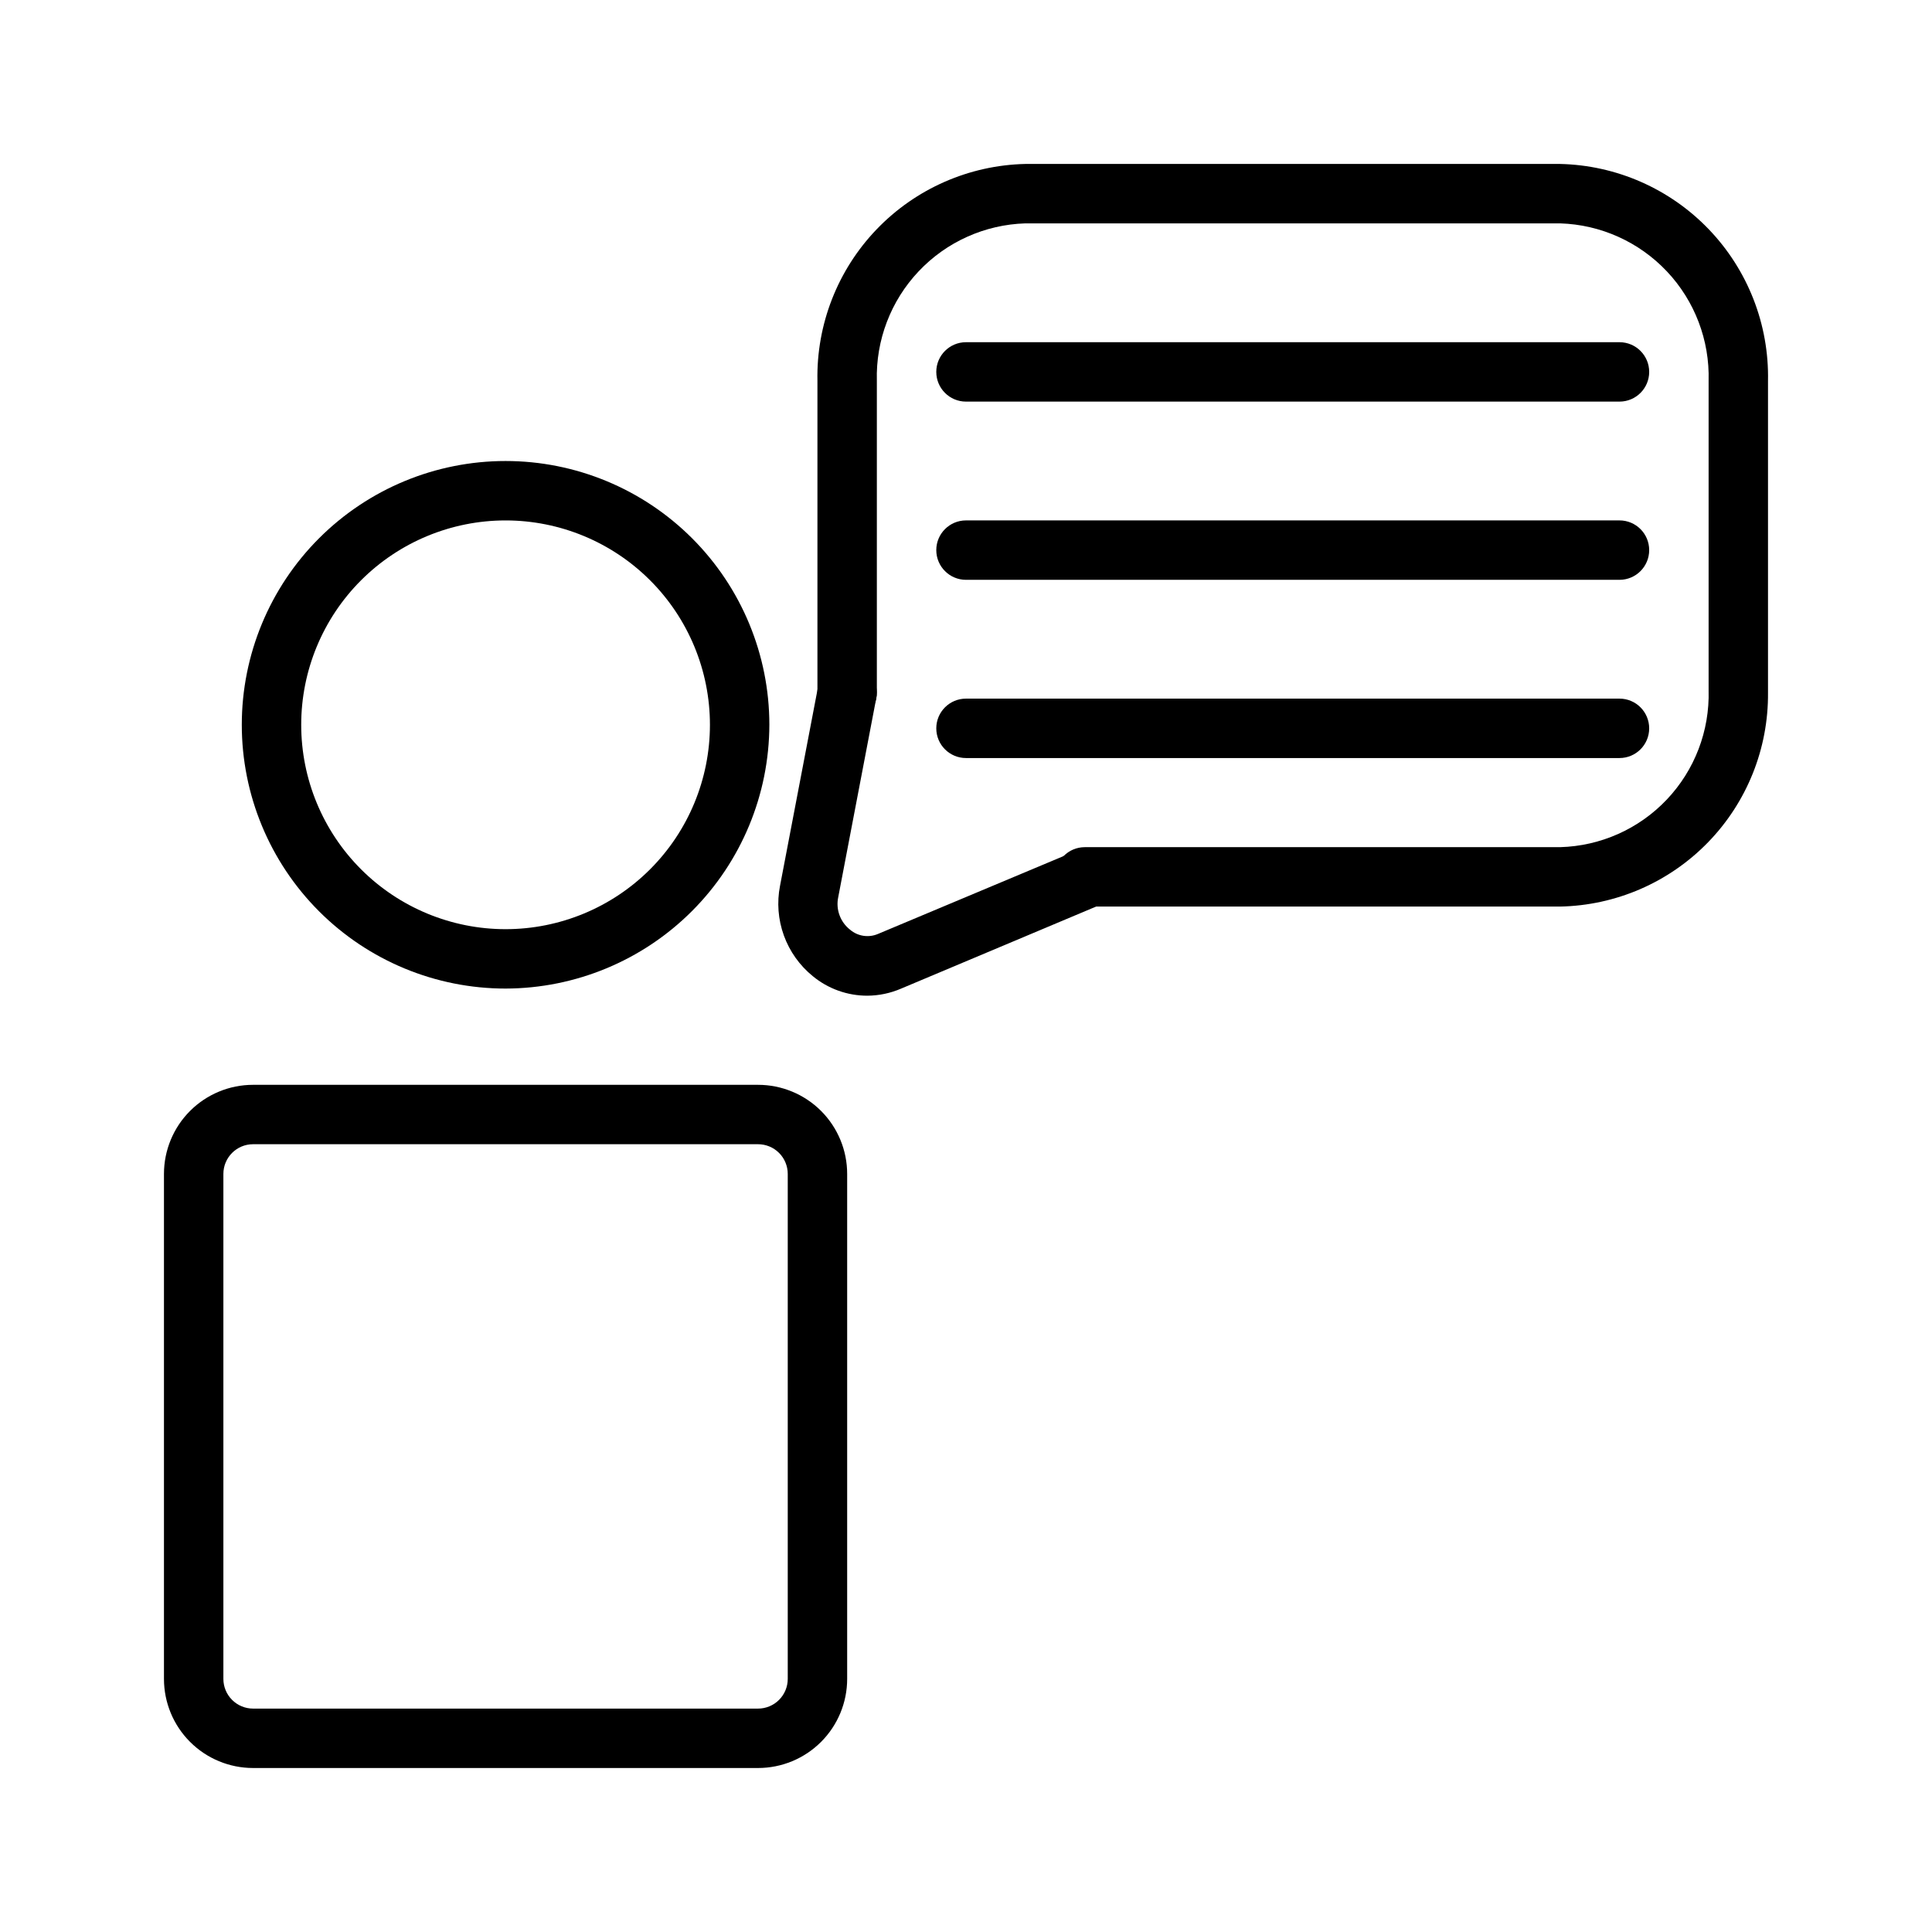
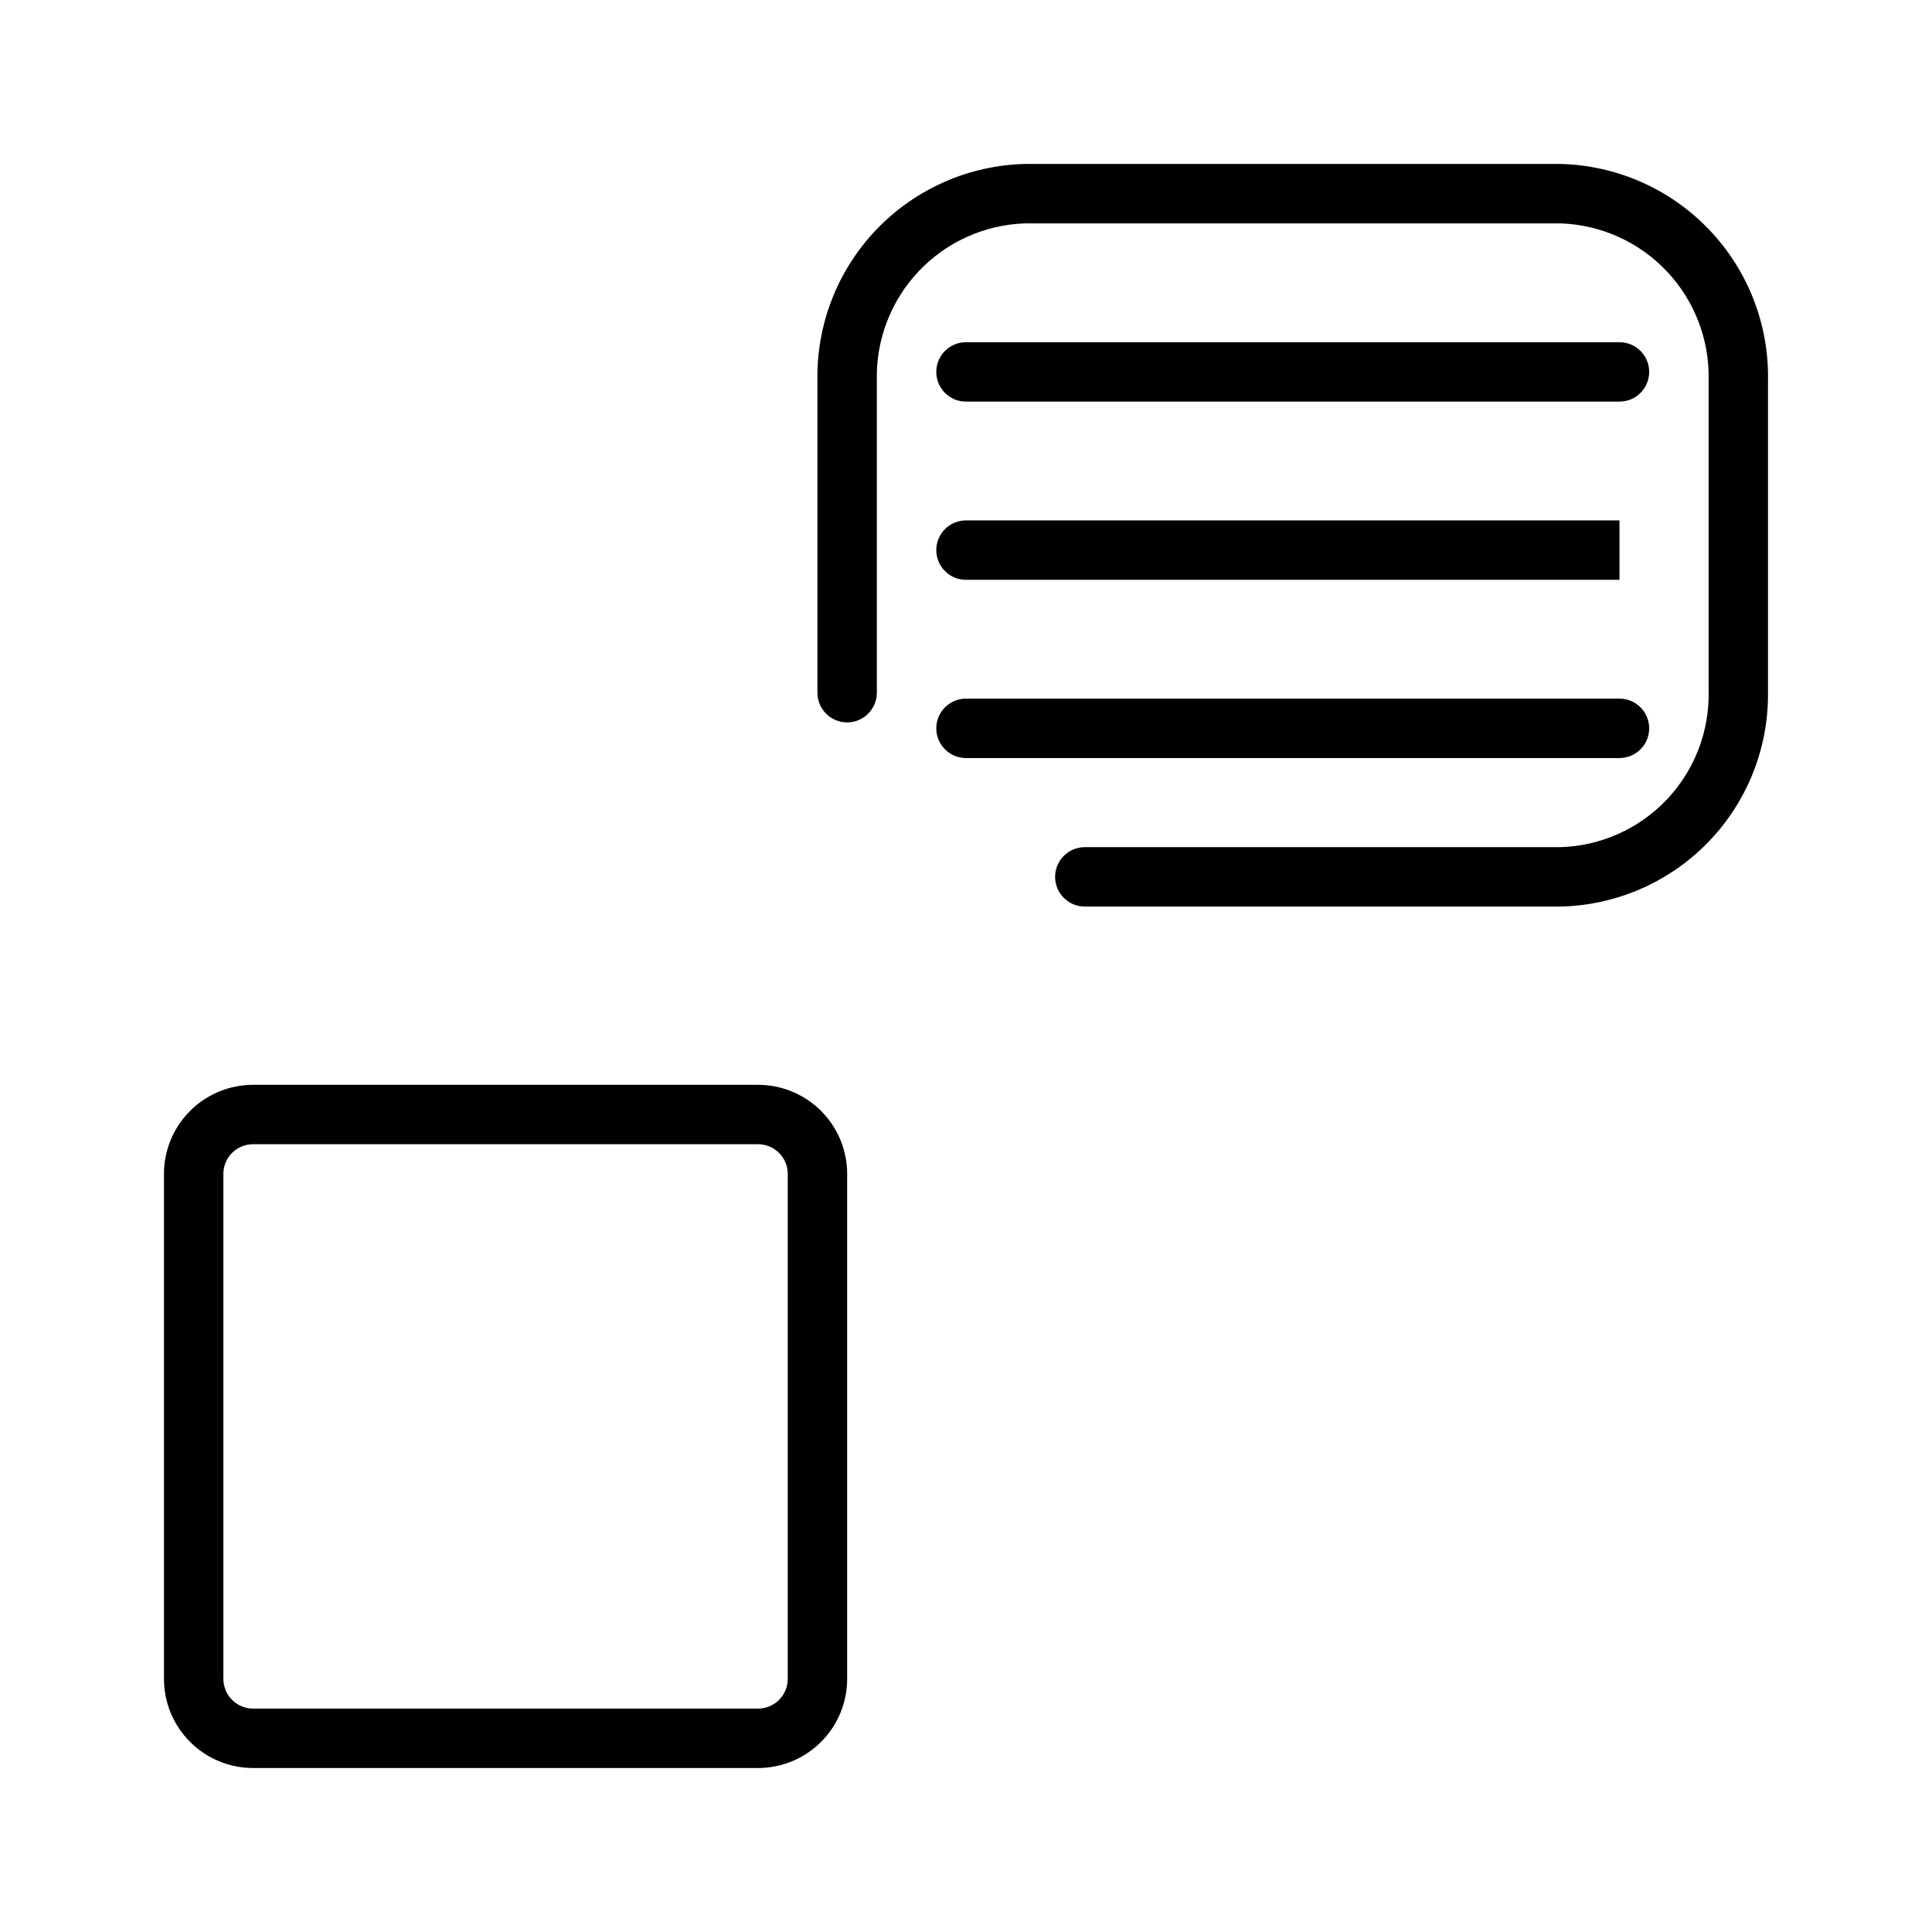
<svg xmlns="http://www.w3.org/2000/svg" fill="#000000" width="800px" height="800px" version="1.1" viewBox="144 144 512 512">
  <g>
    <path d="m344.89 612.54h-133.82c-6.266 0-12.27-2.488-16.699-6.918-4.43-4.426-6.918-10.434-6.918-16.699v-133.82c0-6.262 2.488-12.27 6.918-16.699 4.43-4.426 10.434-6.914 16.699-6.914h133.82c6.262 0 12.27 2.488 16.699 6.914 4.43 4.43 6.918 10.438 6.918 16.699v133.82c0 6.266-2.488 12.273-6.918 16.699-4.43 4.43-10.438 6.918-16.699 6.918zm-133.82-165.31c-4.348 0-7.871 3.523-7.871 7.871v133.82c0 2.09 0.828 4.09 2.305 5.566 1.477 1.477 3.477 2.309 5.566 2.309h133.82c2.086 0 4.09-0.832 5.566-2.309 1.477-1.477 2.305-3.477 2.305-5.566v-133.82c0-2.086-0.828-4.09-2.305-5.566-1.477-1.477-3.481-2.305-5.566-2.305z" />
-     <path d="m277.98 405.98c-18.539 0-36.316-7.363-49.426-20.473-13.109-13.109-20.477-30.891-20.477-49.43s7.367-36.32 20.477-49.43c13.109-13.109 30.887-20.473 49.426-20.473 18.543 0 36.32 7.363 49.43 20.473 13.109 13.109 20.477 30.891 20.477 49.43-0.043 18.527-7.422 36.281-20.52 49.383-13.102 13.102-30.859 20.48-49.387 20.52zm0-124.06c-14.363 0-28.137 5.707-38.293 15.863-10.16 10.156-15.863 23.934-15.863 38.297s5.703 28.141 15.863 38.297c10.156 10.156 23.93 15.863 38.293 15.863 14.367 0 28.141-5.707 38.297-15.863 10.16-10.156 15.863-23.934 15.863-38.297s-5.703-28.141-15.863-38.297c-10.156-10.156-23.93-15.863-38.297-15.863z" />
    <path d="m557.44 384.25h-125.95c-4.348 0-7.875-3.523-7.875-7.871 0-4.348 3.527-7.871 7.875-7.871h125.95-0.004c10.734-0.289 20.91-4.832 28.293-12.629 7.383-7.793 11.363-18.203 11.07-28.938v-82.027c0.297-10.746-3.68-21.172-11.059-28.992-7.379-7.82-17.555-12.398-28.305-12.727h-141.7c-10.746 0.328-20.926 4.906-28.301 12.727-7.379 7.82-11.355 18.246-11.059 28.992v82.656c0 4.348-3.523 7.875-7.871 7.875-4.348 0-7.875-3.527-7.875-7.875v-82.656c-0.293-14.922 5.34-29.352 15.672-40.125 10.332-10.773 24.512-17.008 39.434-17.34h141.7c14.922 0.332 29.105 6.566 39.434 17.34 10.332 10.773 15.969 25.203 15.672 40.125v82.656c0.129 14.801-5.586 29.055-15.906 39.664-10.316 10.613-24.402 16.727-39.199 17.016z" />
-     <path d="m373.86 407.87c-5.285 0.008-10.41-1.828-14.484-5.195-3.477-2.828-6.121-6.551-7.644-10.766-1.527-4.215-1.879-8.766-1.016-13.168l10.078-52.742c0.797-4.25 4.875-7.062 9.129-6.297 4.273 0.871 7.07 4.996 6.301 9.289l-10.078 52.742c-0.699 3.254 0.523 6.617 3.148 8.66 2.055 1.746 4.926 2.172 7.402 1.102l51.797-21.727c4-1.539 8.504 0.332 10.234 4.25 0.824 1.918 0.84 4.09 0.039 6.019-0.801 1.926-2.348 3.449-4.293 4.215l-51.641 21.727c-2.832 1.227-5.883 1.871-8.973 1.891z" />
    <path d="m573.18 250.43h-173.18c-4.348 0-7.875-3.523-7.875-7.871s3.527-7.871 7.875-7.871h173.18c4.348 0 7.871 3.523 7.871 7.871s-3.523 7.871-7.871 7.871z" />
-     <path d="m573.18 297.66h-173.18c-4.348 0-7.875-3.527-7.875-7.875 0-4.348 3.527-7.871 7.875-7.871h173.18c4.348 0 7.871 3.523 7.871 7.871 0 4.348-3.523 7.875-7.871 7.875z" />
+     <path d="m573.18 297.66h-173.18c-4.348 0-7.875-3.527-7.875-7.875 0-4.348 3.527-7.871 7.875-7.871h173.18z" />
    <path d="m573.18 344.89h-173.18c-4.348 0-7.875-3.523-7.875-7.871 0-4.348 3.527-7.875 7.875-7.875h173.18c4.348 0 7.871 3.527 7.871 7.875 0 4.348-3.523 7.871-7.871 7.871z" />
  </g>
</svg>